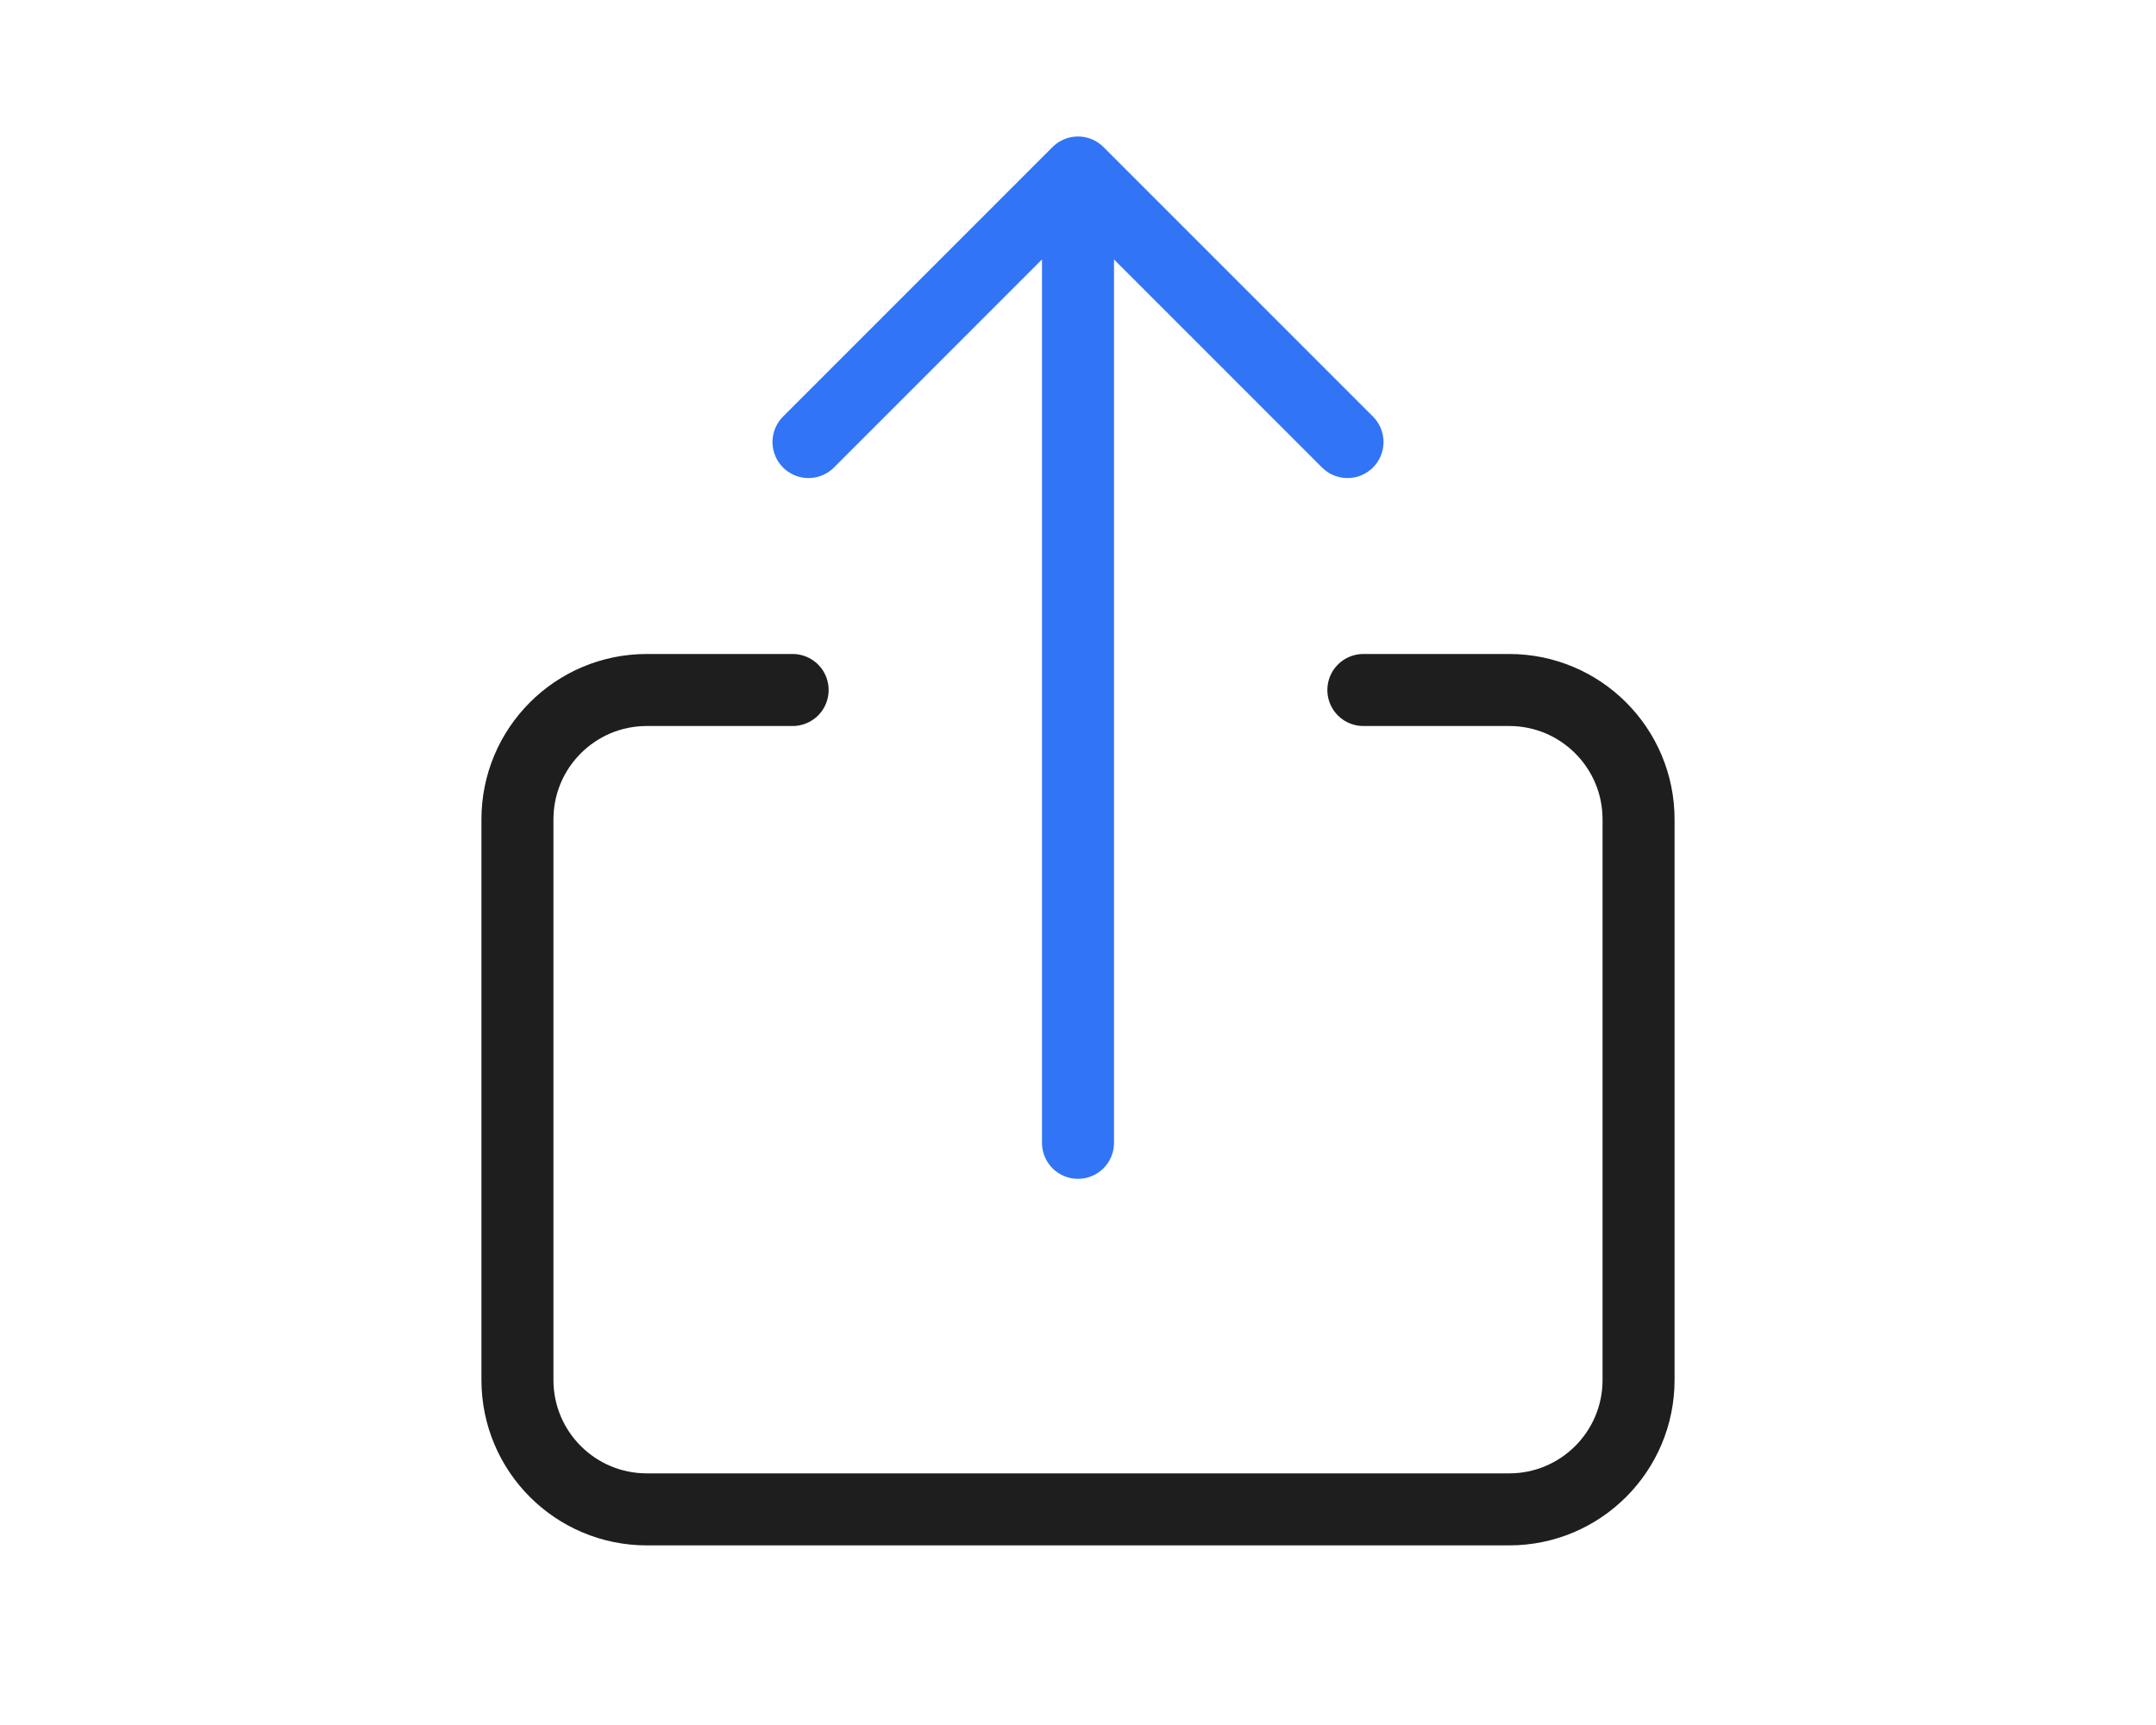
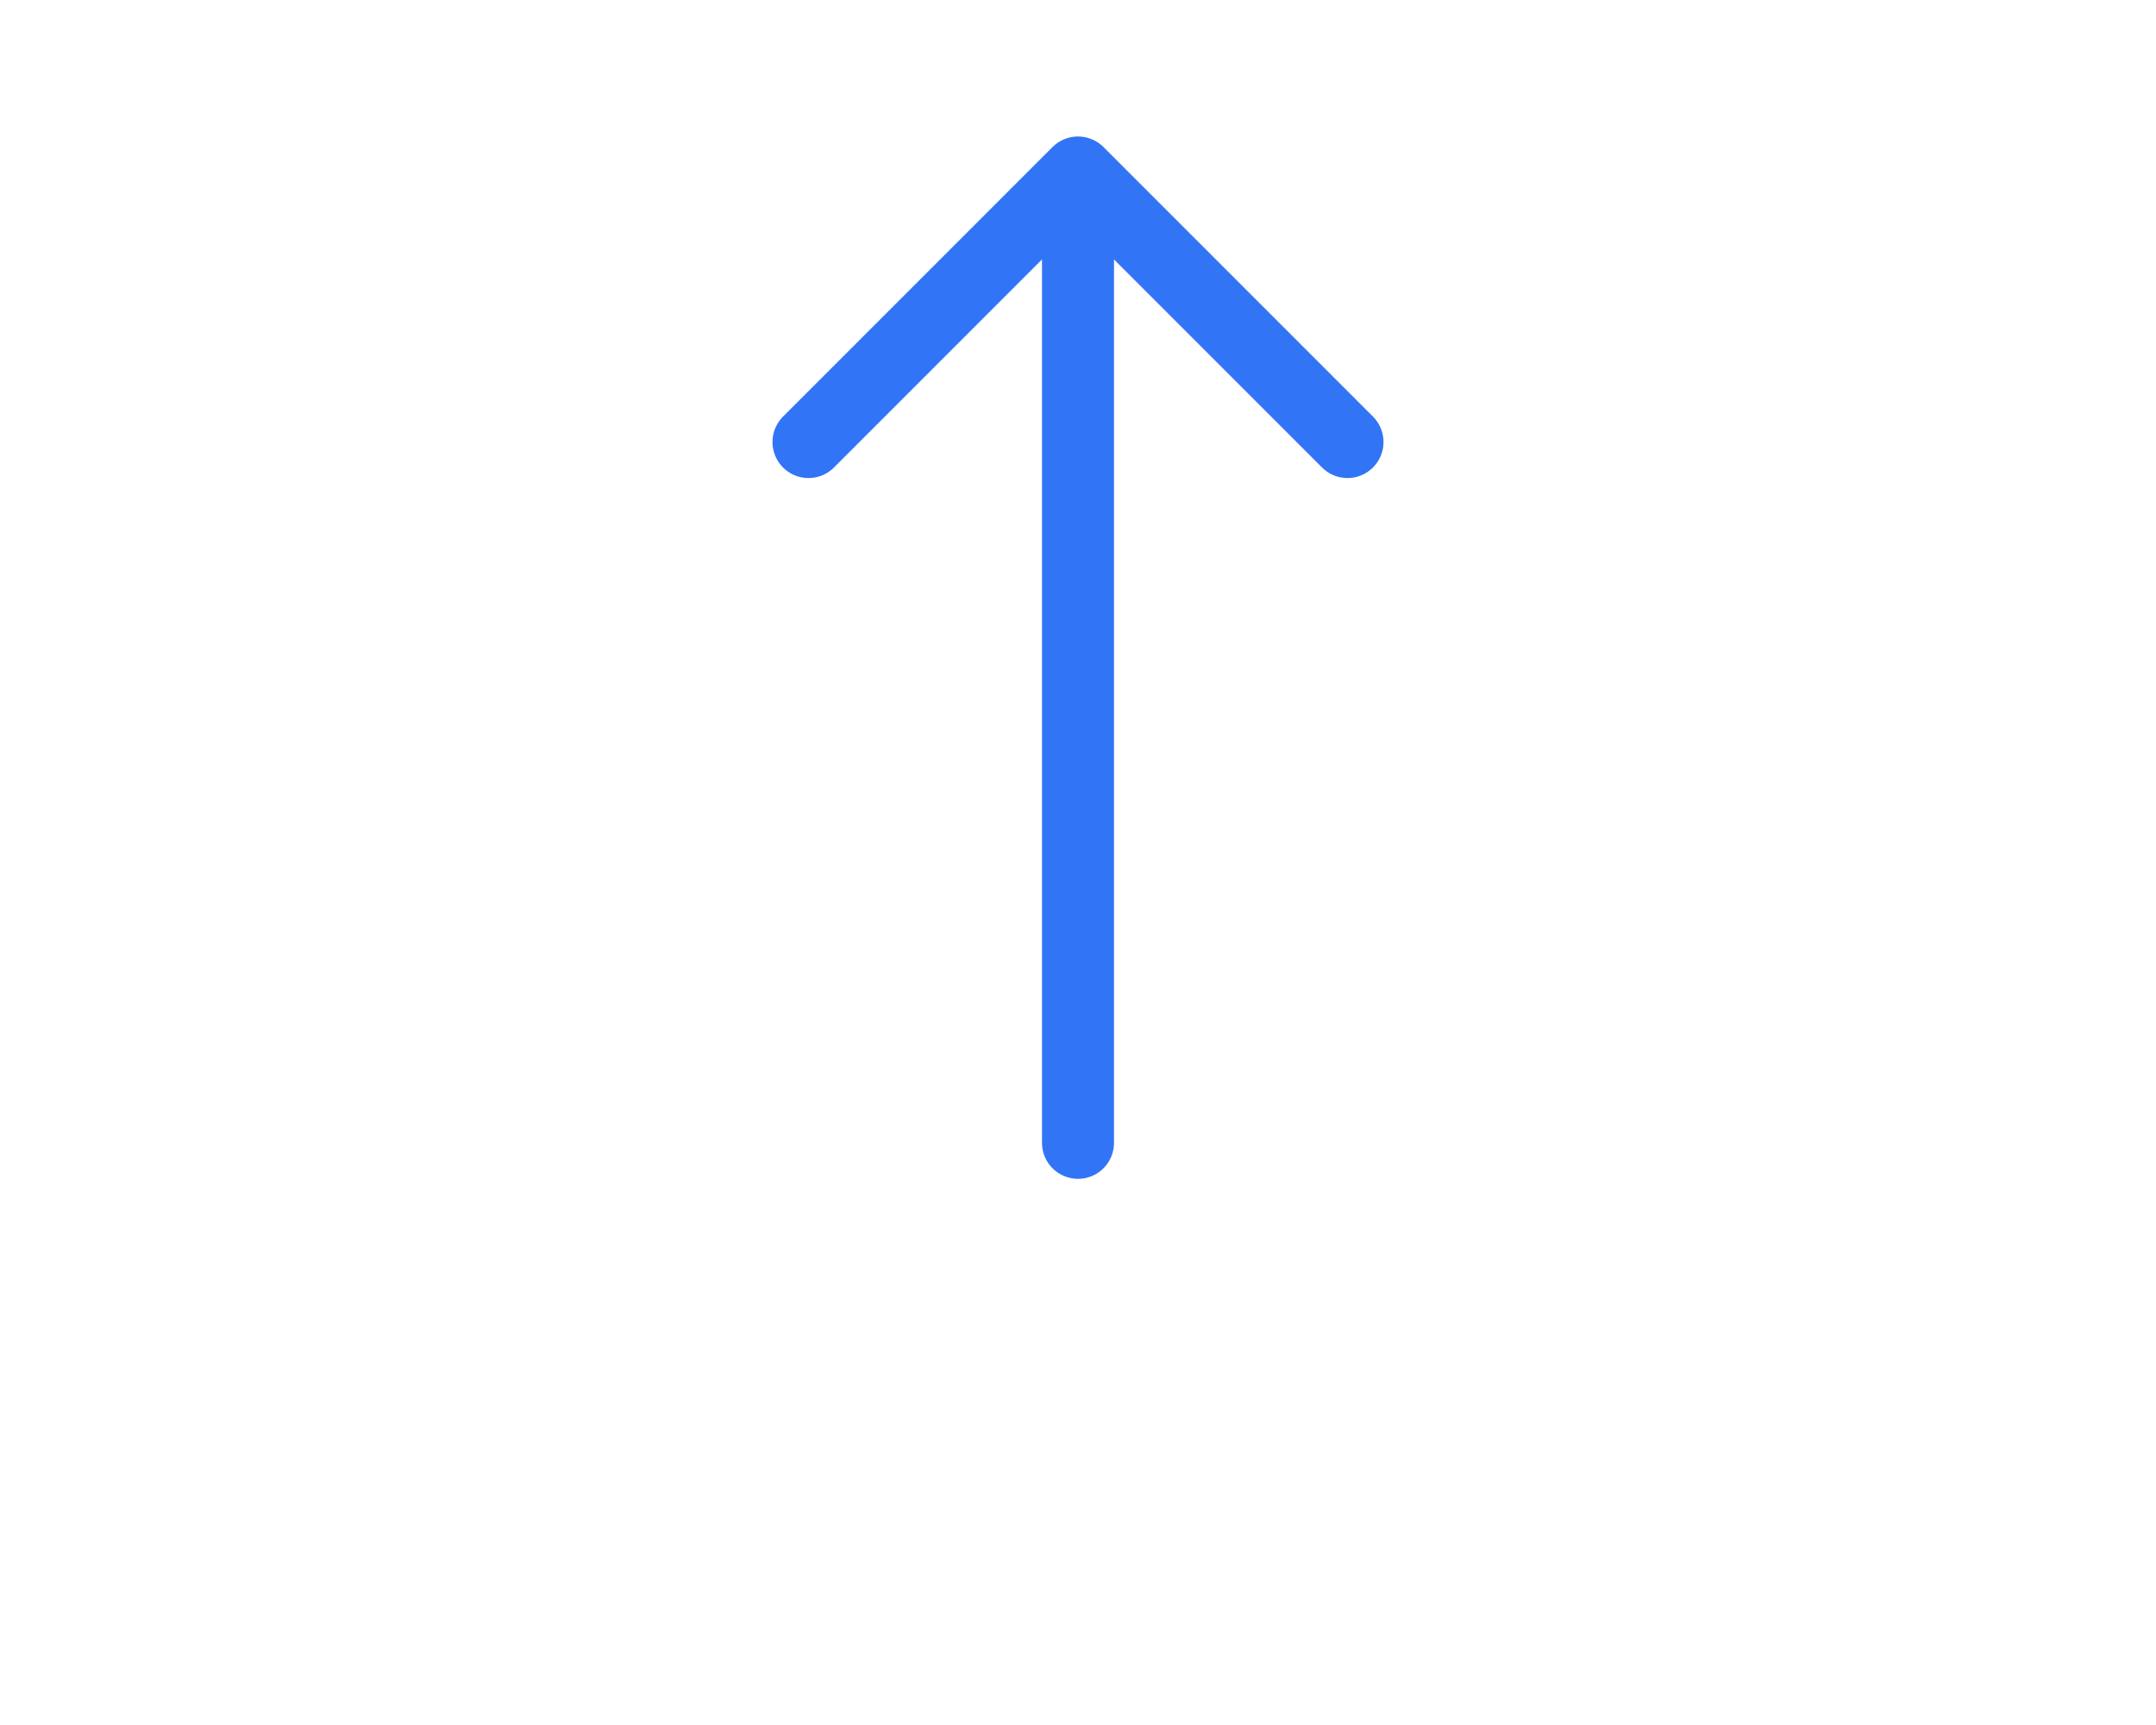
<svg xmlns="http://www.w3.org/2000/svg" width="50" height="40" viewBox="0 0 50 40" fill="none">
-   <path d="M18.382 16H15C13.343 16 12 17.343 12 19V32C12 33.657 13.343 35 15 35H35C36.657 35 38 33.657 38 32V19C38 17.343 36.657 16 35 16H31.618" stroke="black" stroke-opacity="0.88" stroke-width="1.67" stroke-linecap="round" />
  <path d="M25 26.5L25 4M25 4L18.75 10.25M25 4L31.25 10.25" stroke="#3174F5" stroke-width="1.67" stroke-linecap="round" stroke-linejoin="round" />
</svg>